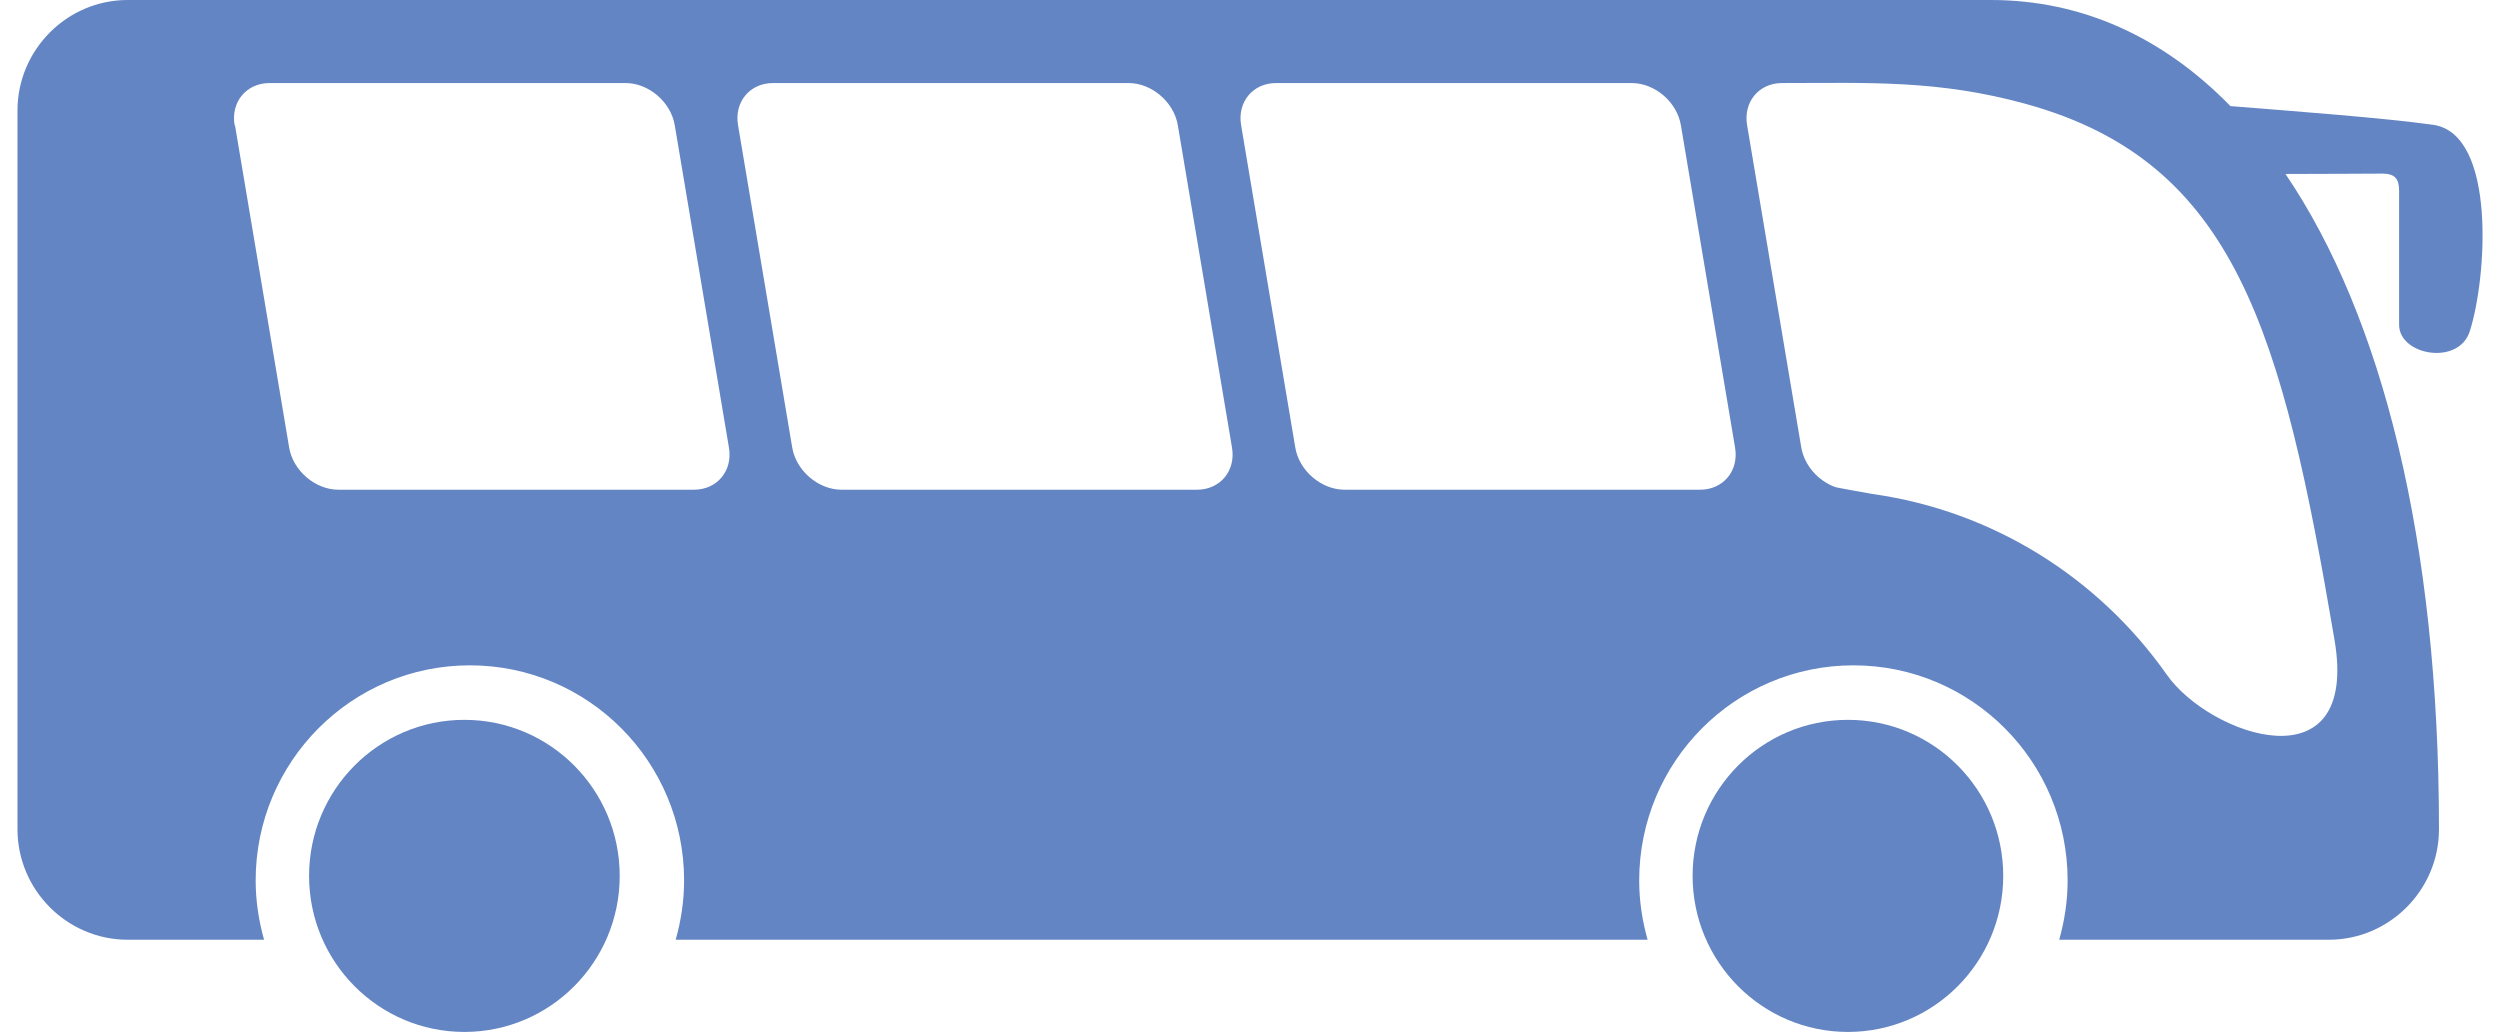
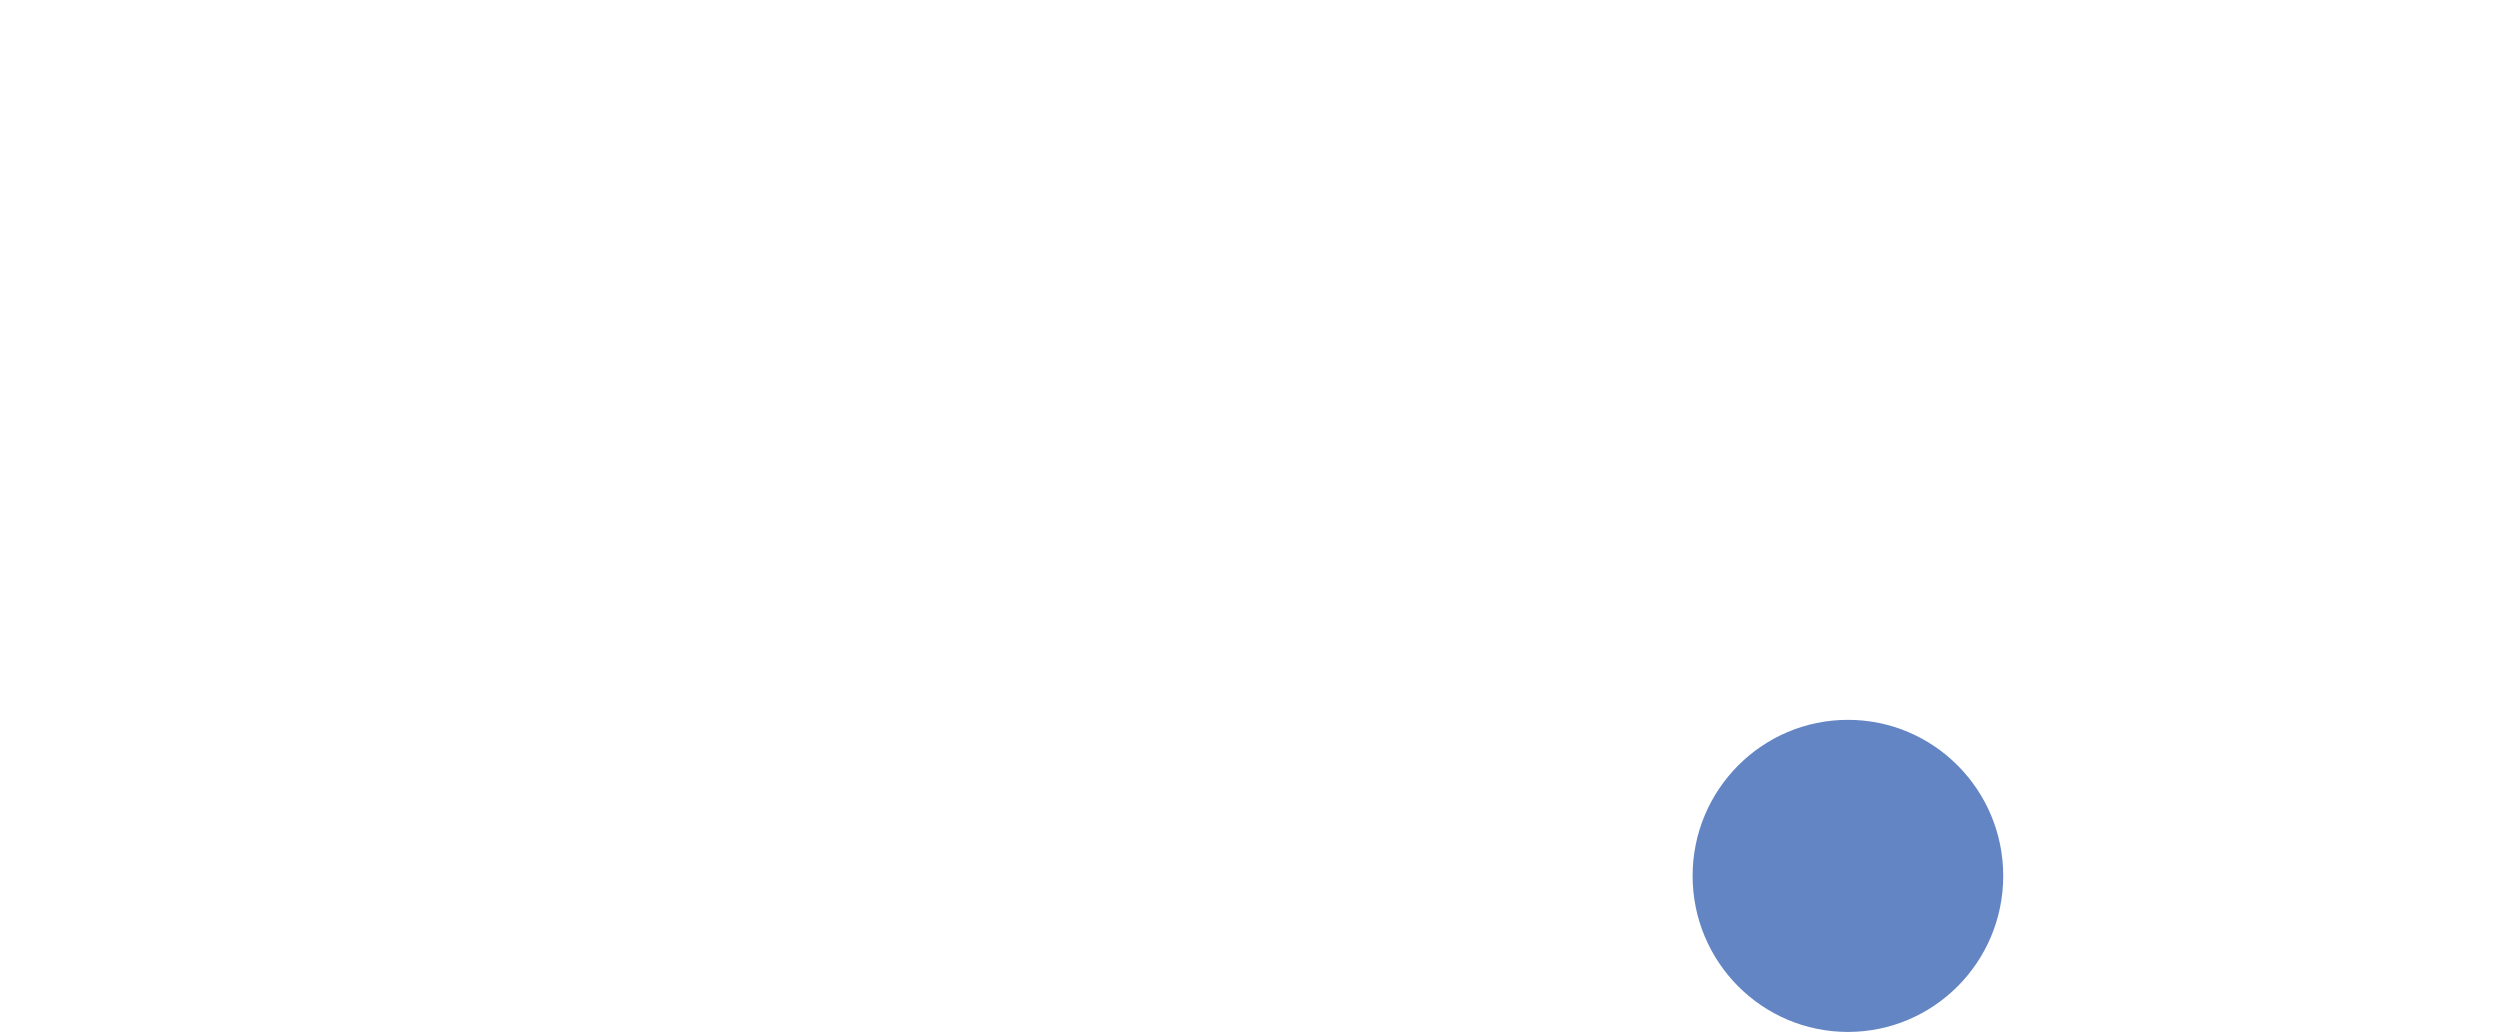
<svg xmlns="http://www.w3.org/2000/svg" id="a" data-name="Layer 1" viewBox="0 0 134.75 56.4" width="63" height="26">
  <path d="m100.06,39.35c4.69,0,8.49,3.82,8.49,8.53s-3.8,8.53-8.49,8.53-8.49-3.82-8.49-8.53,3.8-8.53,8.49-8.53Z" fill="#6385c3" stroke-width="0" />
-   <path d="m6.02,0h101.85c4.96,0,9.4,2.01,13.1,5.8,3.61.29,8.32.64,11.07,1.02,3.5.49,2.94,8.43,2.01,11.3-.61,1.88-3.86,1.31-3.86-.37v-7.32c0-.68-.25-.94-.92-.94-.94,0-2.98.02-5.29.02,5.26,7.76,8.39,20.01,8.39,35.82,0,3.32-2.71,6.04-6.02,6.04h-14.74c.29-1.03.46-2.12.46-3.24,0-6.5-5.24-11.76-11.71-11.76s-11.71,5.27-11.71,11.76c0,1.13.17,2.21.46,3.24h-53.13c.29-1.03.46-2.12.46-3.24,0-6.5-5.24-11.76-11.71-11.76s-11.71,5.27-11.71,11.76c0,1.13.17,2.21.46,3.24h-7.46c-3.31,0-6.02-2.72-6.02-6.04V6.04C0,2.72,2.71,0,6.02,0Zm88.53,6.85l2.96,17.61c.17.99.94,1.84,1.87,2.17.08.03,1.89.35,2,.37,6.65.93,12.41,4.62,16.11,9.88,2.36,3.36,10.54,6.18,9.17-1.9-2.86-16.85-5.4-26.12-16.84-29.29-4.84-1.34-8.64-1.15-13.36-1.15-1.27,0-2.13,1.04-1.91,2.31Zm-27.66,0l2.96,17.61c.21,1.27,1.42,2.31,2.69,2.31h19.44c1.27,0,2.13-1.04,1.91-2.31l-2.96-17.61c-.21-1.27-1.42-2.31-2.69-2.31h-19.44c-1.27,0-2.13,1.04-1.91,2.31Zm-27.5,0l2.96,17.61c.21,1.27,1.43,2.31,2.69,2.31h19.44c1.27,0,2.13-1.04,1.91-2.31l-2.96-17.61c-.21-1.27-1.43-2.31-2.69-2.31h-19.44c-1.27,0-2.13,1.04-1.91,2.31Zm-27.5,0l2.96,17.61c.21,1.27,1.43,2.31,2.69,2.31h19.44c1.27,0,2.13-1.04,1.91-2.31l-2.96-17.61c-.21-1.27-1.42-2.31-2.69-2.31H13.78c-1.27,0-2.13,1.04-1.91,2.31Z" fill="#6385c3" stroke-width="0" />
-   <path d="m24.43,39.35c4.69,0,8.49,3.82,8.49,8.53s-3.8,8.53-8.49,8.53-8.49-3.82-8.49-8.53,3.8-8.53,8.49-8.53Z" fill="#6385c3" stroke-width="0" />
</svg>